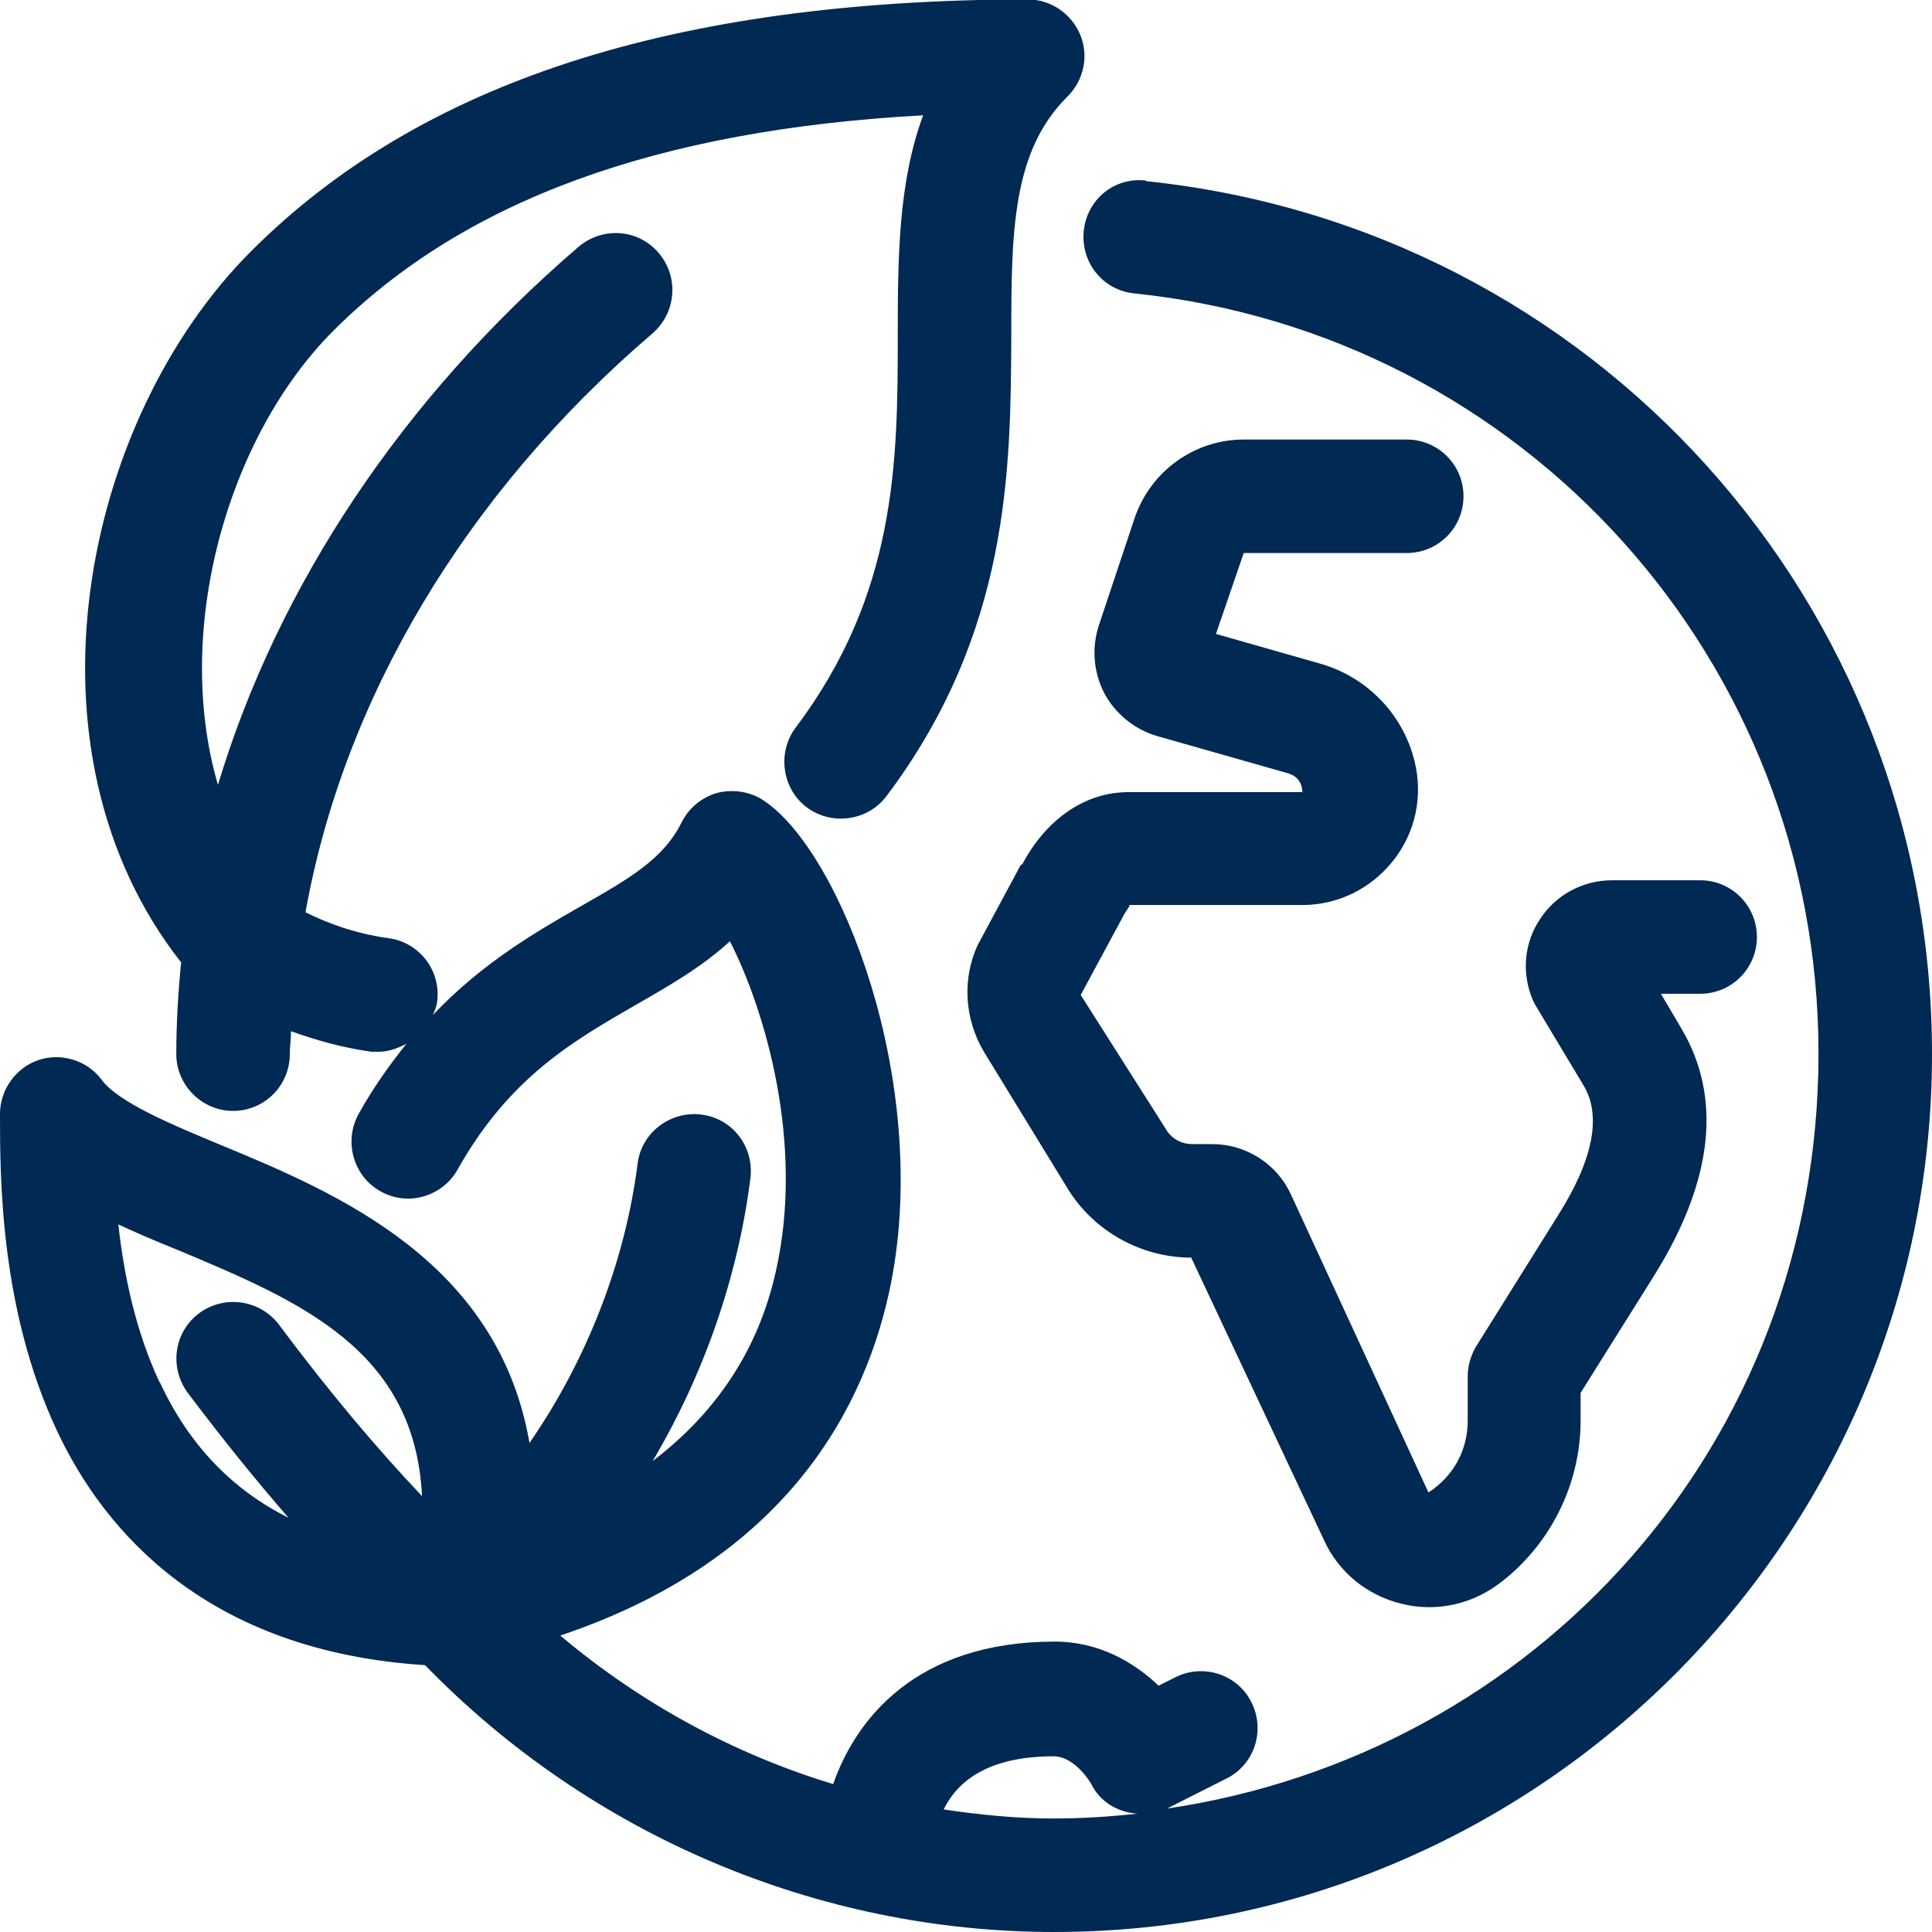
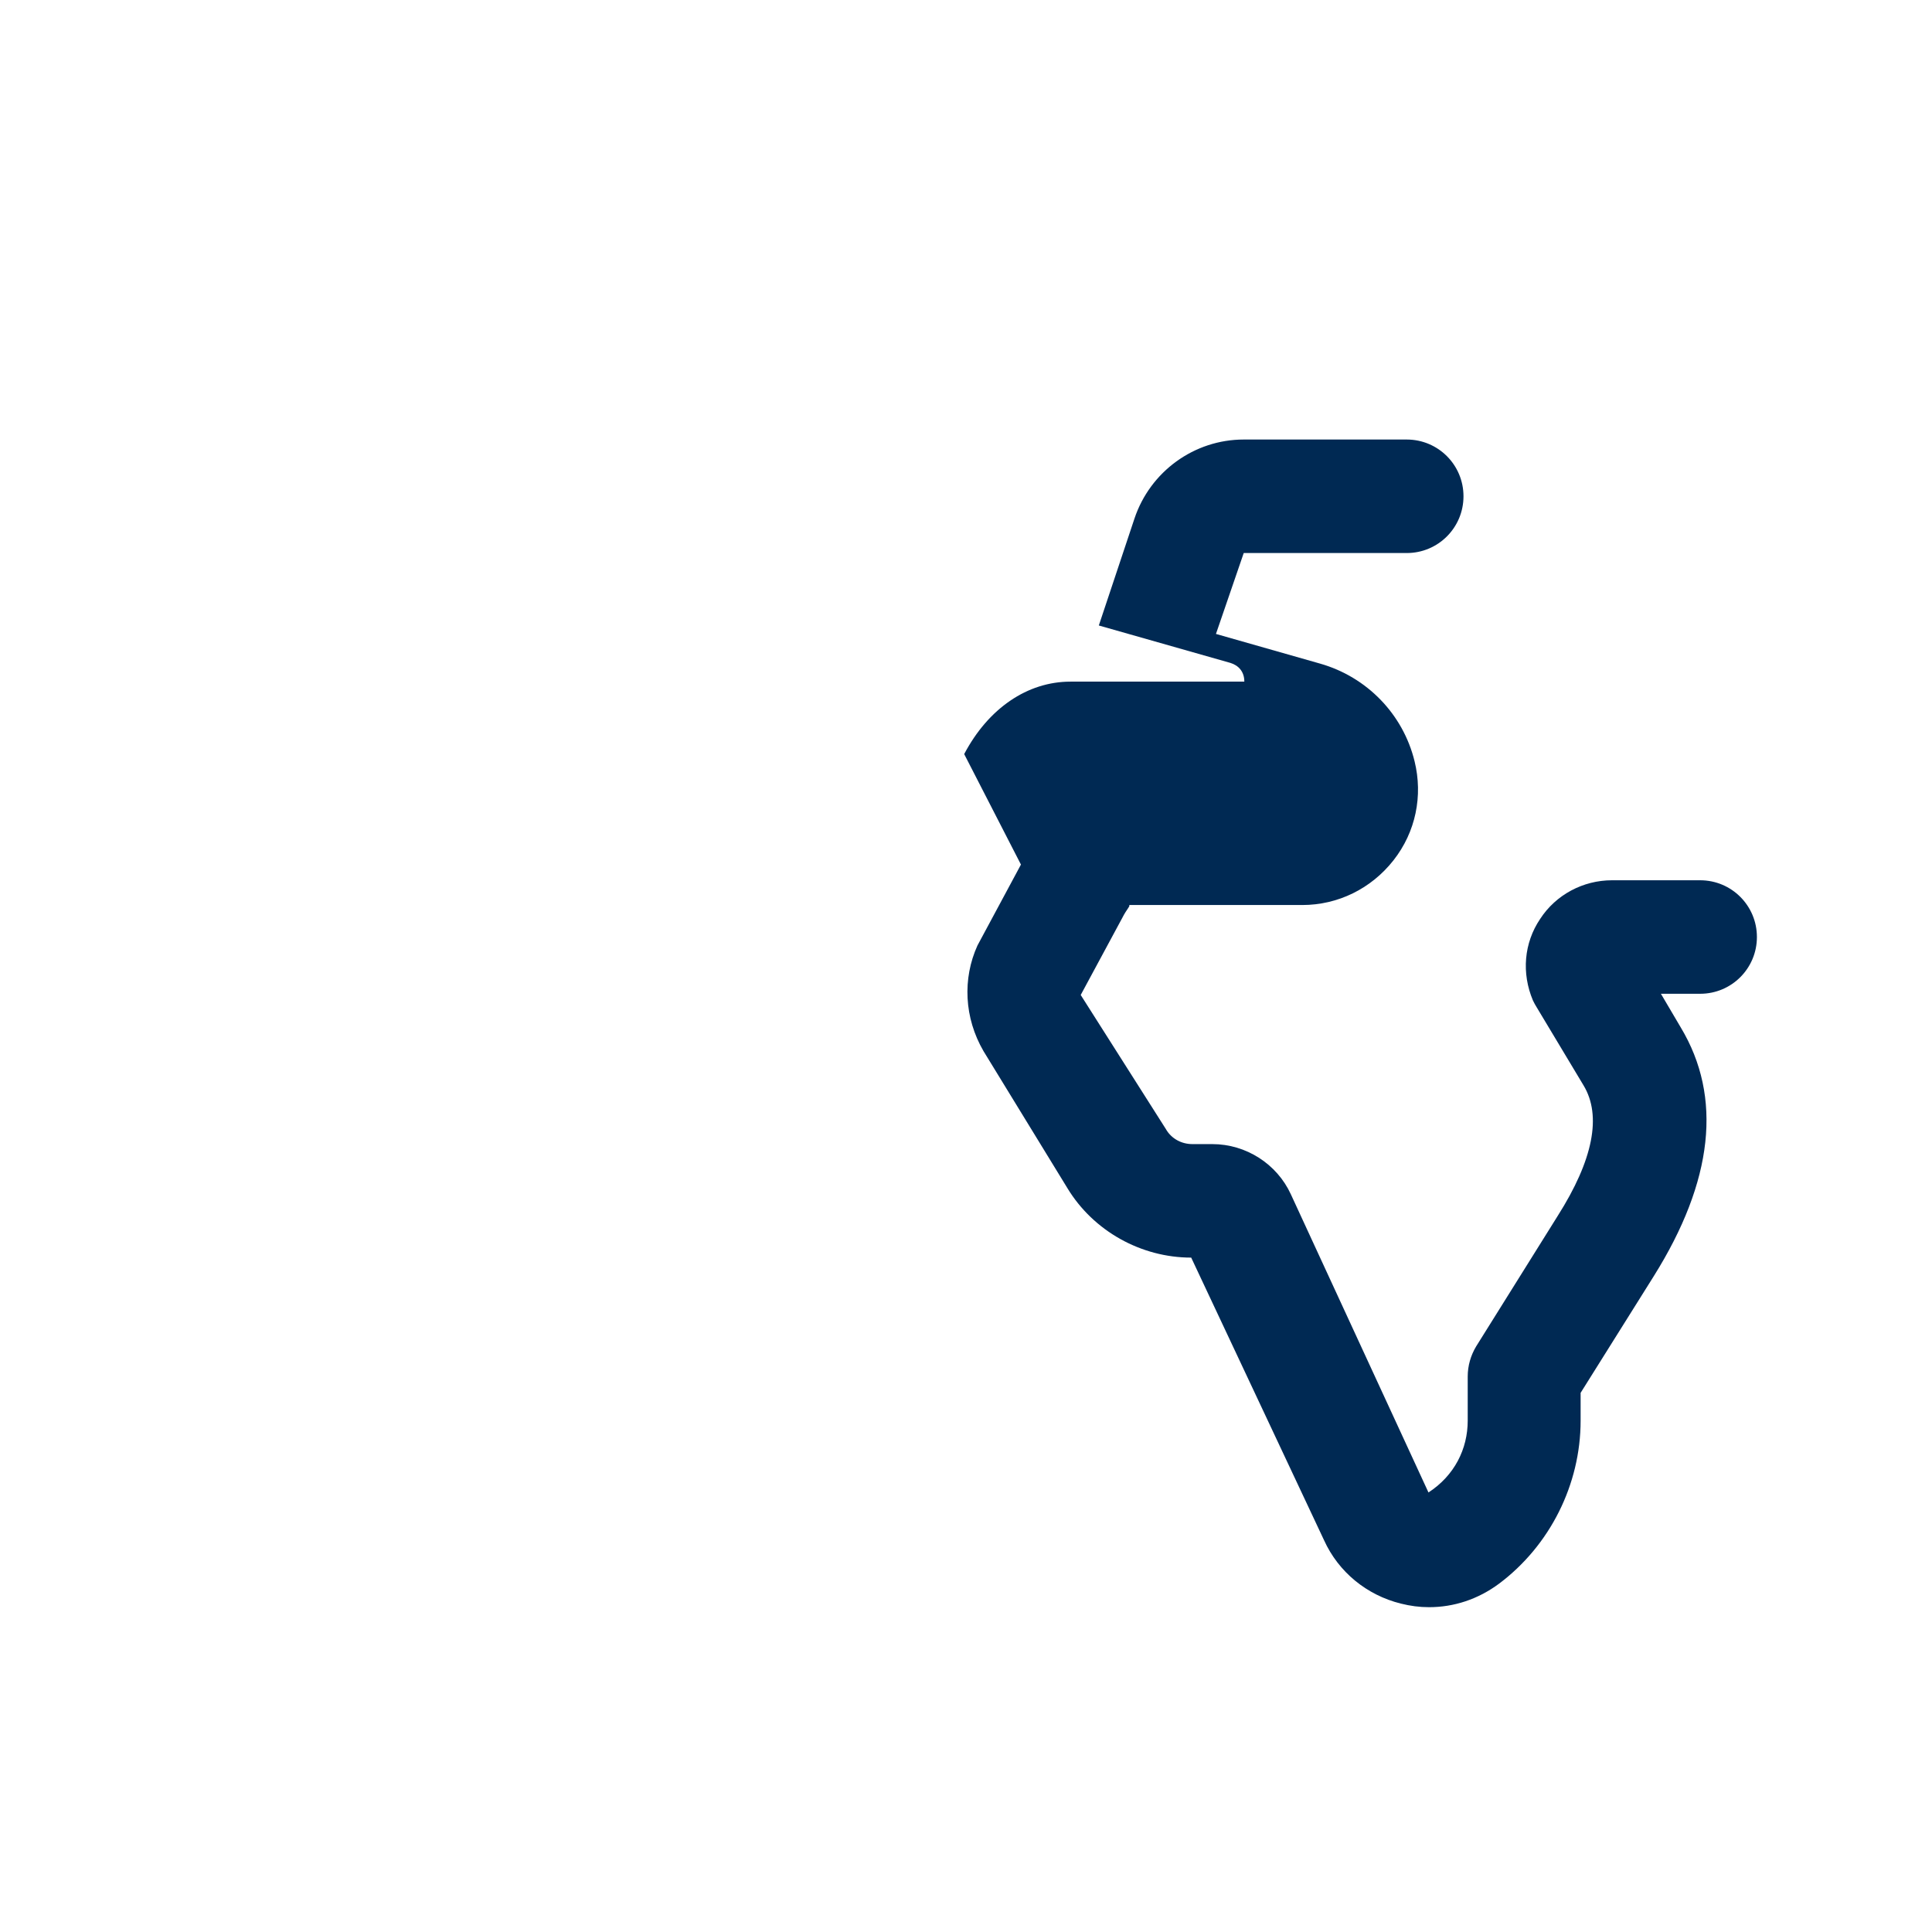
<svg xmlns="http://www.w3.org/2000/svg" id="Capa_1" data-name="Capa 1" viewBox="0 0 32 32">
  <defs>
    <style>
      .cls-1 {
        fill: #002953;
        stroke-width: 0px;
      }
    </style>
  </defs>
-   <path class="cls-1" d="M16.91,14.32l-.72,1.34c-.25.55-.22,1.2.1,1.75l1.39,2.27c.43.71,1.22,1.15,2.05,1.15l2.2,4.68c.24.53.71.91,1.27,1.05.16.04.31.06.47.06.41,0,.81-.13,1.16-.39.84-.63,1.35-1.64,1.35-2.7v-.46l1.21-1.93c.99-1.58,1.14-2.97.45-4.12l-.33-.56h.65c.52,0,.94-.42.94-.94s-.42-.94-.94-.94h-1.46c-.48,0-.93.24-1.19.64-.27.4-.31.9-.12,1.35.02.04.04.08.06.11l.78,1.3c.3.5.16,1.23-.43,2.16l-1.35,2.16c-.09.15-.14.32-.14.5v.73c0,.47-.22.91-.65,1.19l-2.28-4.94c-.23-.5-.74-.83-1.3-.83h-.33c-.18,0-.35-.09-.44-.25l-1.41-2.22.69-1.28c.07-.14.14-.2.11-.21h2.87c.59,0,1.14-.27,1.51-.74s.49-1.07.35-1.64c-.19-.78-.79-1.4-1.57-1.62l-1.72-.49.46-1.34h2.7c.52,0,.94-.42.94-.94s-.42-.94-.94-.94h-2.7c-.82,0-1.55.53-1.81,1.31l-.59,1.77c-.12.37-.09.77.09,1.12.18.34.5.6.87.71l2.18.62c.13.04.23.14.23.31h-2.88c-.71,0-1.36.44-1.76,1.2Z" />
-   <path class="cls-1" d="M18.98,2.99c-.53-.06-.98.32-1.03.84-.05.52.32.98.84,1.03,6.46.67,11.33,6.09,11.33,12.59s-4.71,11.62-10.82,12.51c.01,0,.03,0,.04-.01l.97-.49c.47-.23.65-.8.42-1.26-.23-.47-.8-.65-1.26-.42l-.28.14c-.41-.39-.99-.73-1.72-.73-2.31,0-3.3,1.3-3.67,2.36-1.65-.5-3.19-1.34-4.52-2.46,3.78-1.27,5.08-3.82,5.48-5.85.65-3.32-.83-7.13-2.11-7.98-.22-.15-.5-.19-.76-.13-.26.07-.48.25-.6.49-.3.61-.88.94-1.67,1.39-.75.43-1.62.93-2.45,1.8.03-.07.06-.14.07-.21.07-.52-.29-.99-.8-1.06-.58-.08-1.04-.26-1.38-.43.63-3.52,2.63-6.92,5.75-9.59.39-.34.44-.93.1-1.33-.34-.4-.93-.44-1.33-.1-2.92,2.51-4.98,5.62-5.97,8.91-.75-2.56.16-5.77,1.91-7.52,2.16-2.16,5.36-3.33,9.77-3.57-.41,1.11-.42,2.35-.42,3.64,0,2.1-.02,4.28-1.69,6.5-.31.41-.23,1.01.18,1.32.41.31,1.01.23,1.32-.18,2.05-2.72,2.06-5.44,2.07-7.62,0-1.71.01-3.06.93-3.97.27-.27.36-.67.21-1.03-.15-.35-.49-.58-.87-.58C11.16,0,6.96,1.36,4.16,4.16,1.36,6.96.24,12.43,3,15.94c-.05.51-.08,1.01-.08,1.52s.42.94.94.94.94-.42.94-.94c0-.13.02-.25.02-.38.39.14.83.27,1.33.34.04,0,.09,0,.13,0,.16,0,.31-.06.45-.13-.27.34-.54.71-.79,1.16-.25.45-.09,1.03.36,1.28.45.26,1.03.09,1.28-.36.86-1.53,1.92-2.13,2.94-2.72.54-.31,1.09-.62,1.57-1.06.58,1.14,1.24,3.35.76,5.47-.29,1.3-.99,2.34-2.04,3.14.84-1.42,1.41-3.03,1.62-4.69.06-.52-.3-.99-.82-1.05-.51-.06-.99.3-1.05.82-.21,1.64-.85,3.26-1.79,4.62-.52-3.01-3.19-4.14-5.1-4.93-.84-.35-1.71-.71-1.99-1.09-.24-.32-.67-.45-1.05-.32C.26,17.69,0,18.05,0,18.45c0,1.05,0,3.23.94,5.24.79,1.69,2.5,3.66,6.1,3.89,2.73,2.81,6.5,4.42,10.42,4.42,8.02,0,14.54-6.52,14.54-14.54,0-7.47-5.6-13.69-13.02-14.46ZM2.64,22.89c-.4-.86-.59-1.79-.68-2.61.32.15.65.29,1,.43,2,.84,3.91,1.64,4.03,4.07-.73-.77-1.52-1.7-2.37-2.84-.31-.41-.9-.5-1.32-.19-.42.31-.5.9-.19,1.32.58.77,1.13,1.45,1.67,2.07-.94-.47-1.65-1.21-2.13-2.24ZM15.63,29.97c.21-.43.69-.88,1.82-.88.36,0,.62.45.62.45.15.31.45.48.77.5-.46.05-.92.08-1.39.08-.61,0-1.22-.06-1.82-.15Z" />
+   <path class="cls-1" d="M16.91,14.32l-.72,1.34c-.25.55-.22,1.2.1,1.75l1.39,2.27c.43.71,1.22,1.15,2.05,1.15l2.2,4.68c.24.53.71.91,1.27,1.05.16.04.31.06.47.06.41,0,.81-.13,1.16-.39.84-.63,1.35-1.64,1.35-2.7v-.46l1.21-1.93c.99-1.58,1.14-2.97.45-4.12l-.33-.56h.65c.52,0,.94-.42.94-.94s-.42-.94-.94-.94h-1.46c-.48,0-.93.24-1.19.64-.27.4-.31.9-.12,1.35.02.04.04.08.06.11l.78,1.3c.3.5.16,1.23-.43,2.16l-1.35,2.16c-.09.15-.14.32-.14.5v.73c0,.47-.22.91-.65,1.19l-2.28-4.94c-.23-.5-.74-.83-1.3-.83h-.33c-.18,0-.35-.09-.44-.25l-1.41-2.22.69-1.28c.07-.14.14-.2.11-.21h2.87c.59,0,1.14-.27,1.51-.74s.49-1.07.35-1.64c-.19-.78-.79-1.4-1.57-1.62l-1.72-.49.46-1.34h2.7c.52,0,.94-.42.94-.94s-.42-.94-.94-.94h-2.7c-.82,0-1.55.53-1.81,1.31l-.59,1.77l2.18.62c.13.04.23.14.23.31h-2.88c-.71,0-1.36.44-1.76,1.2Z" />
</svg>